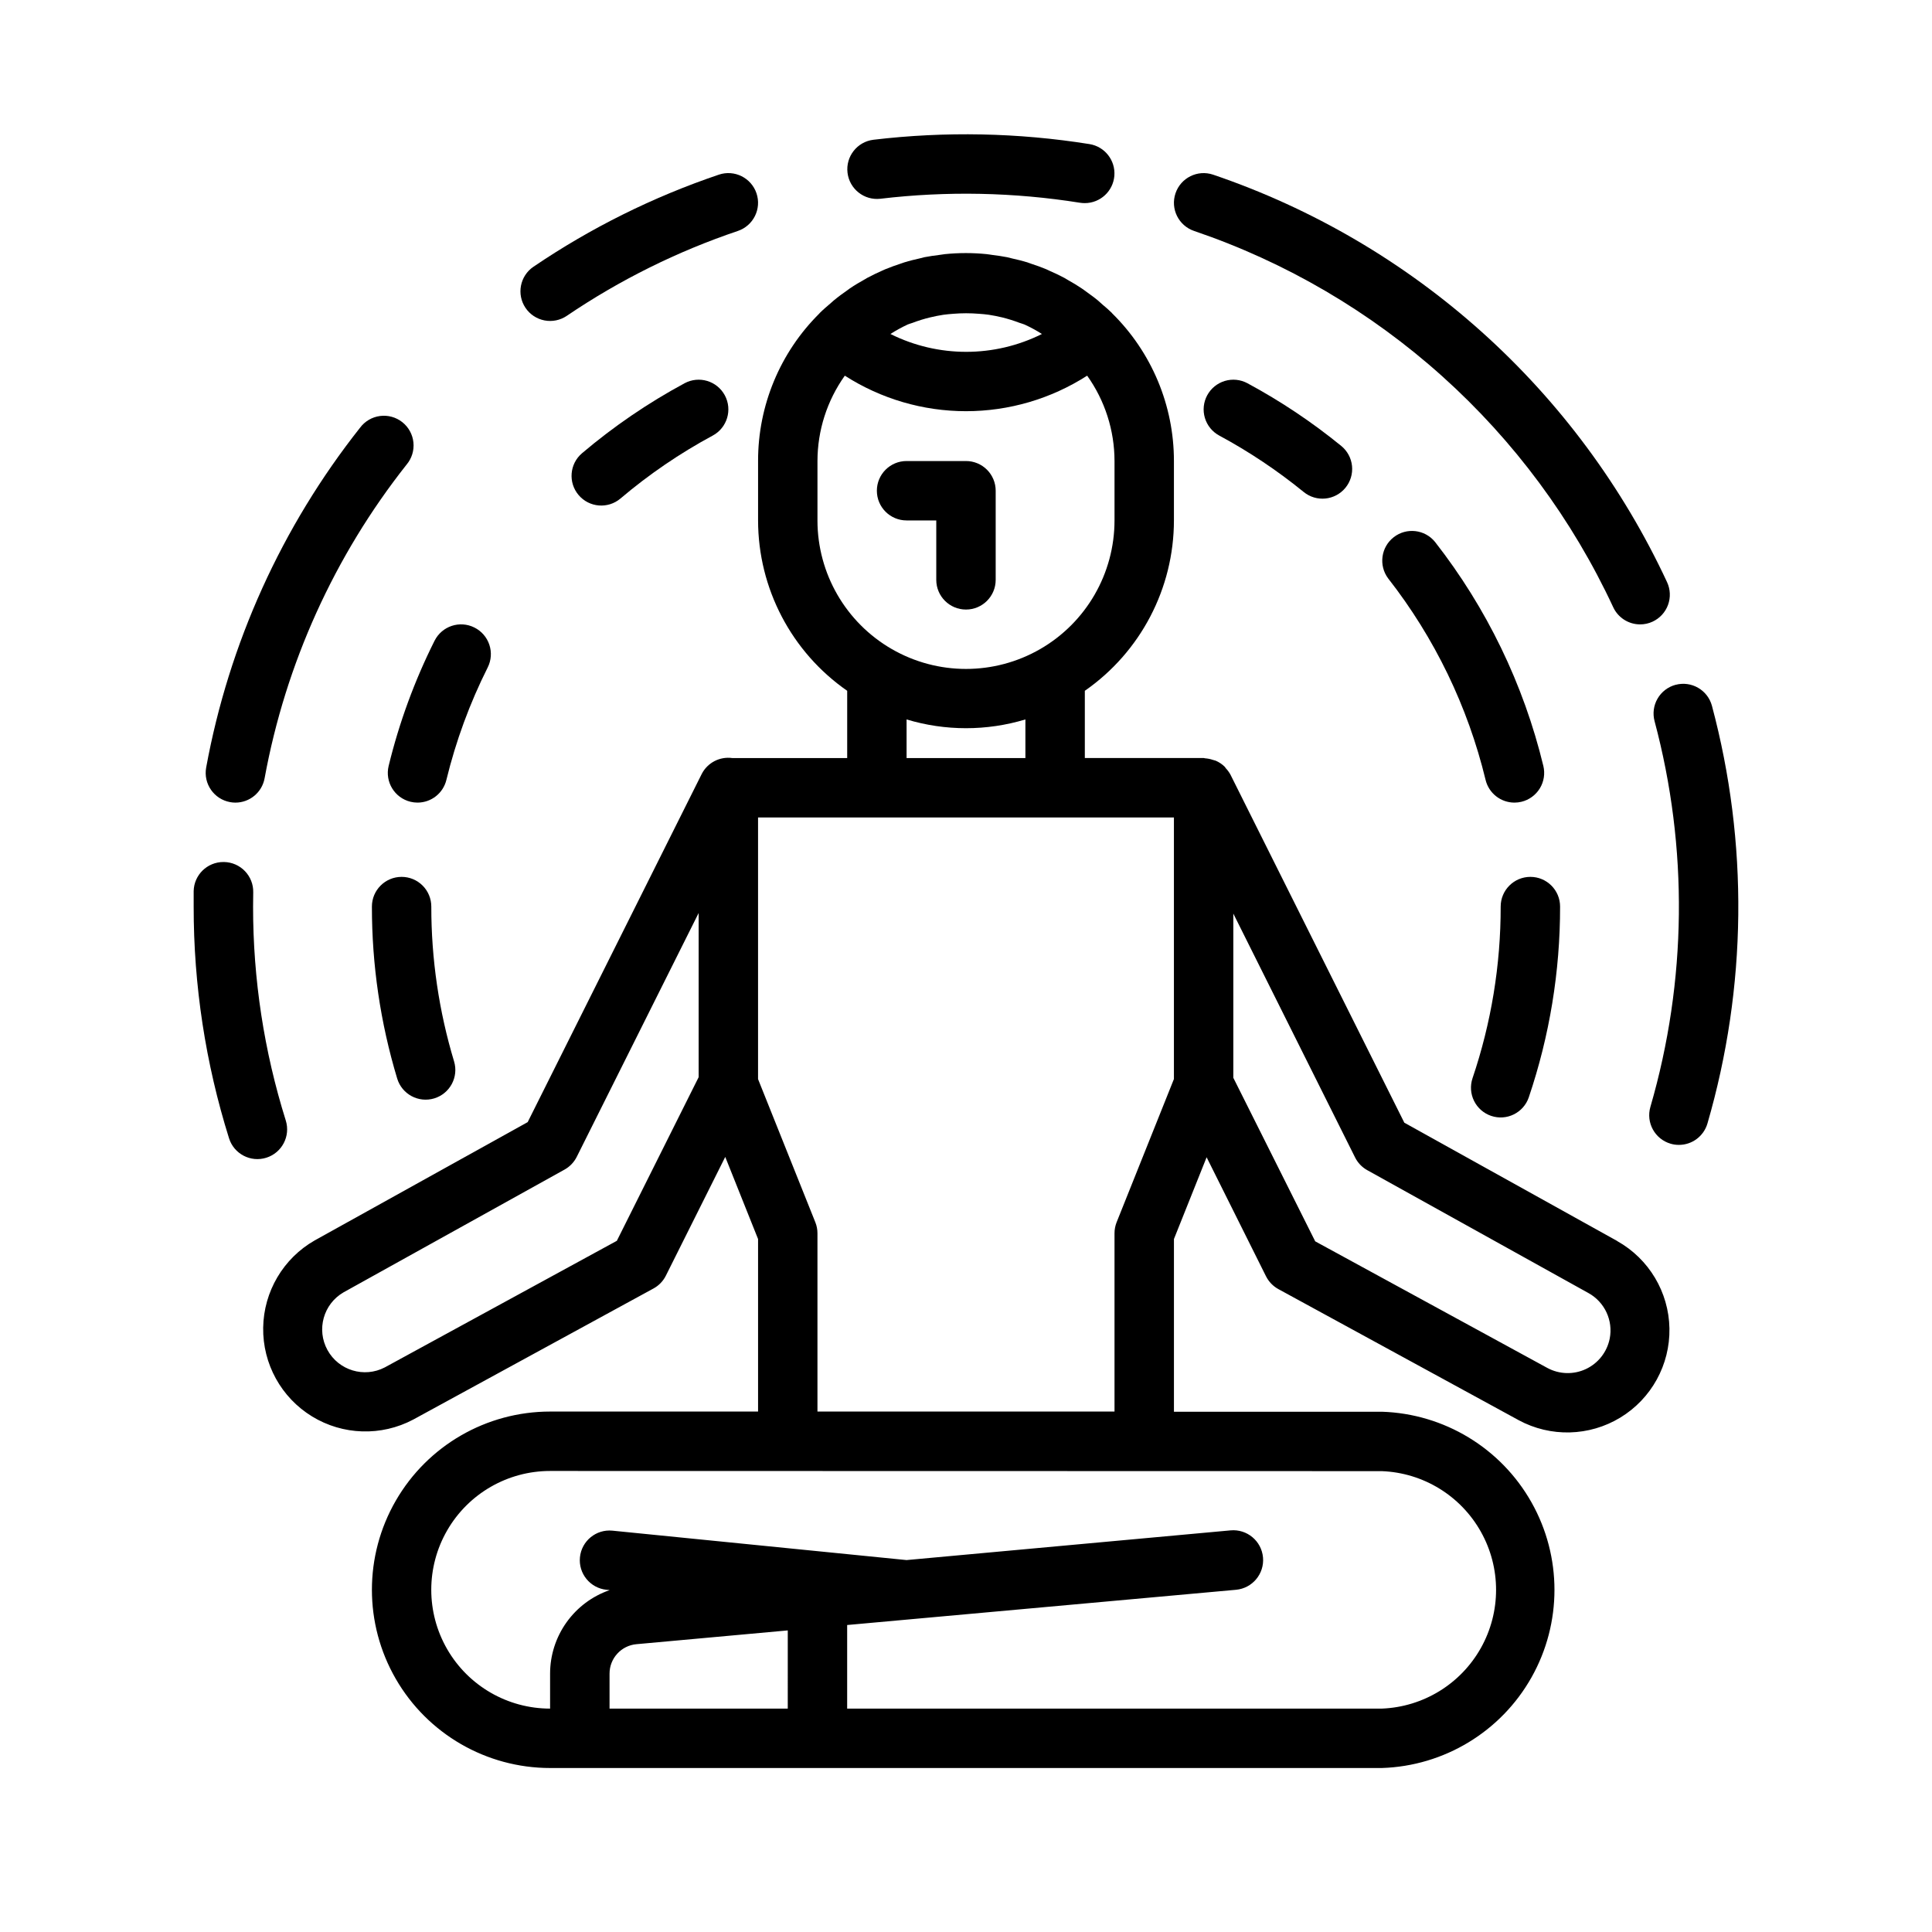
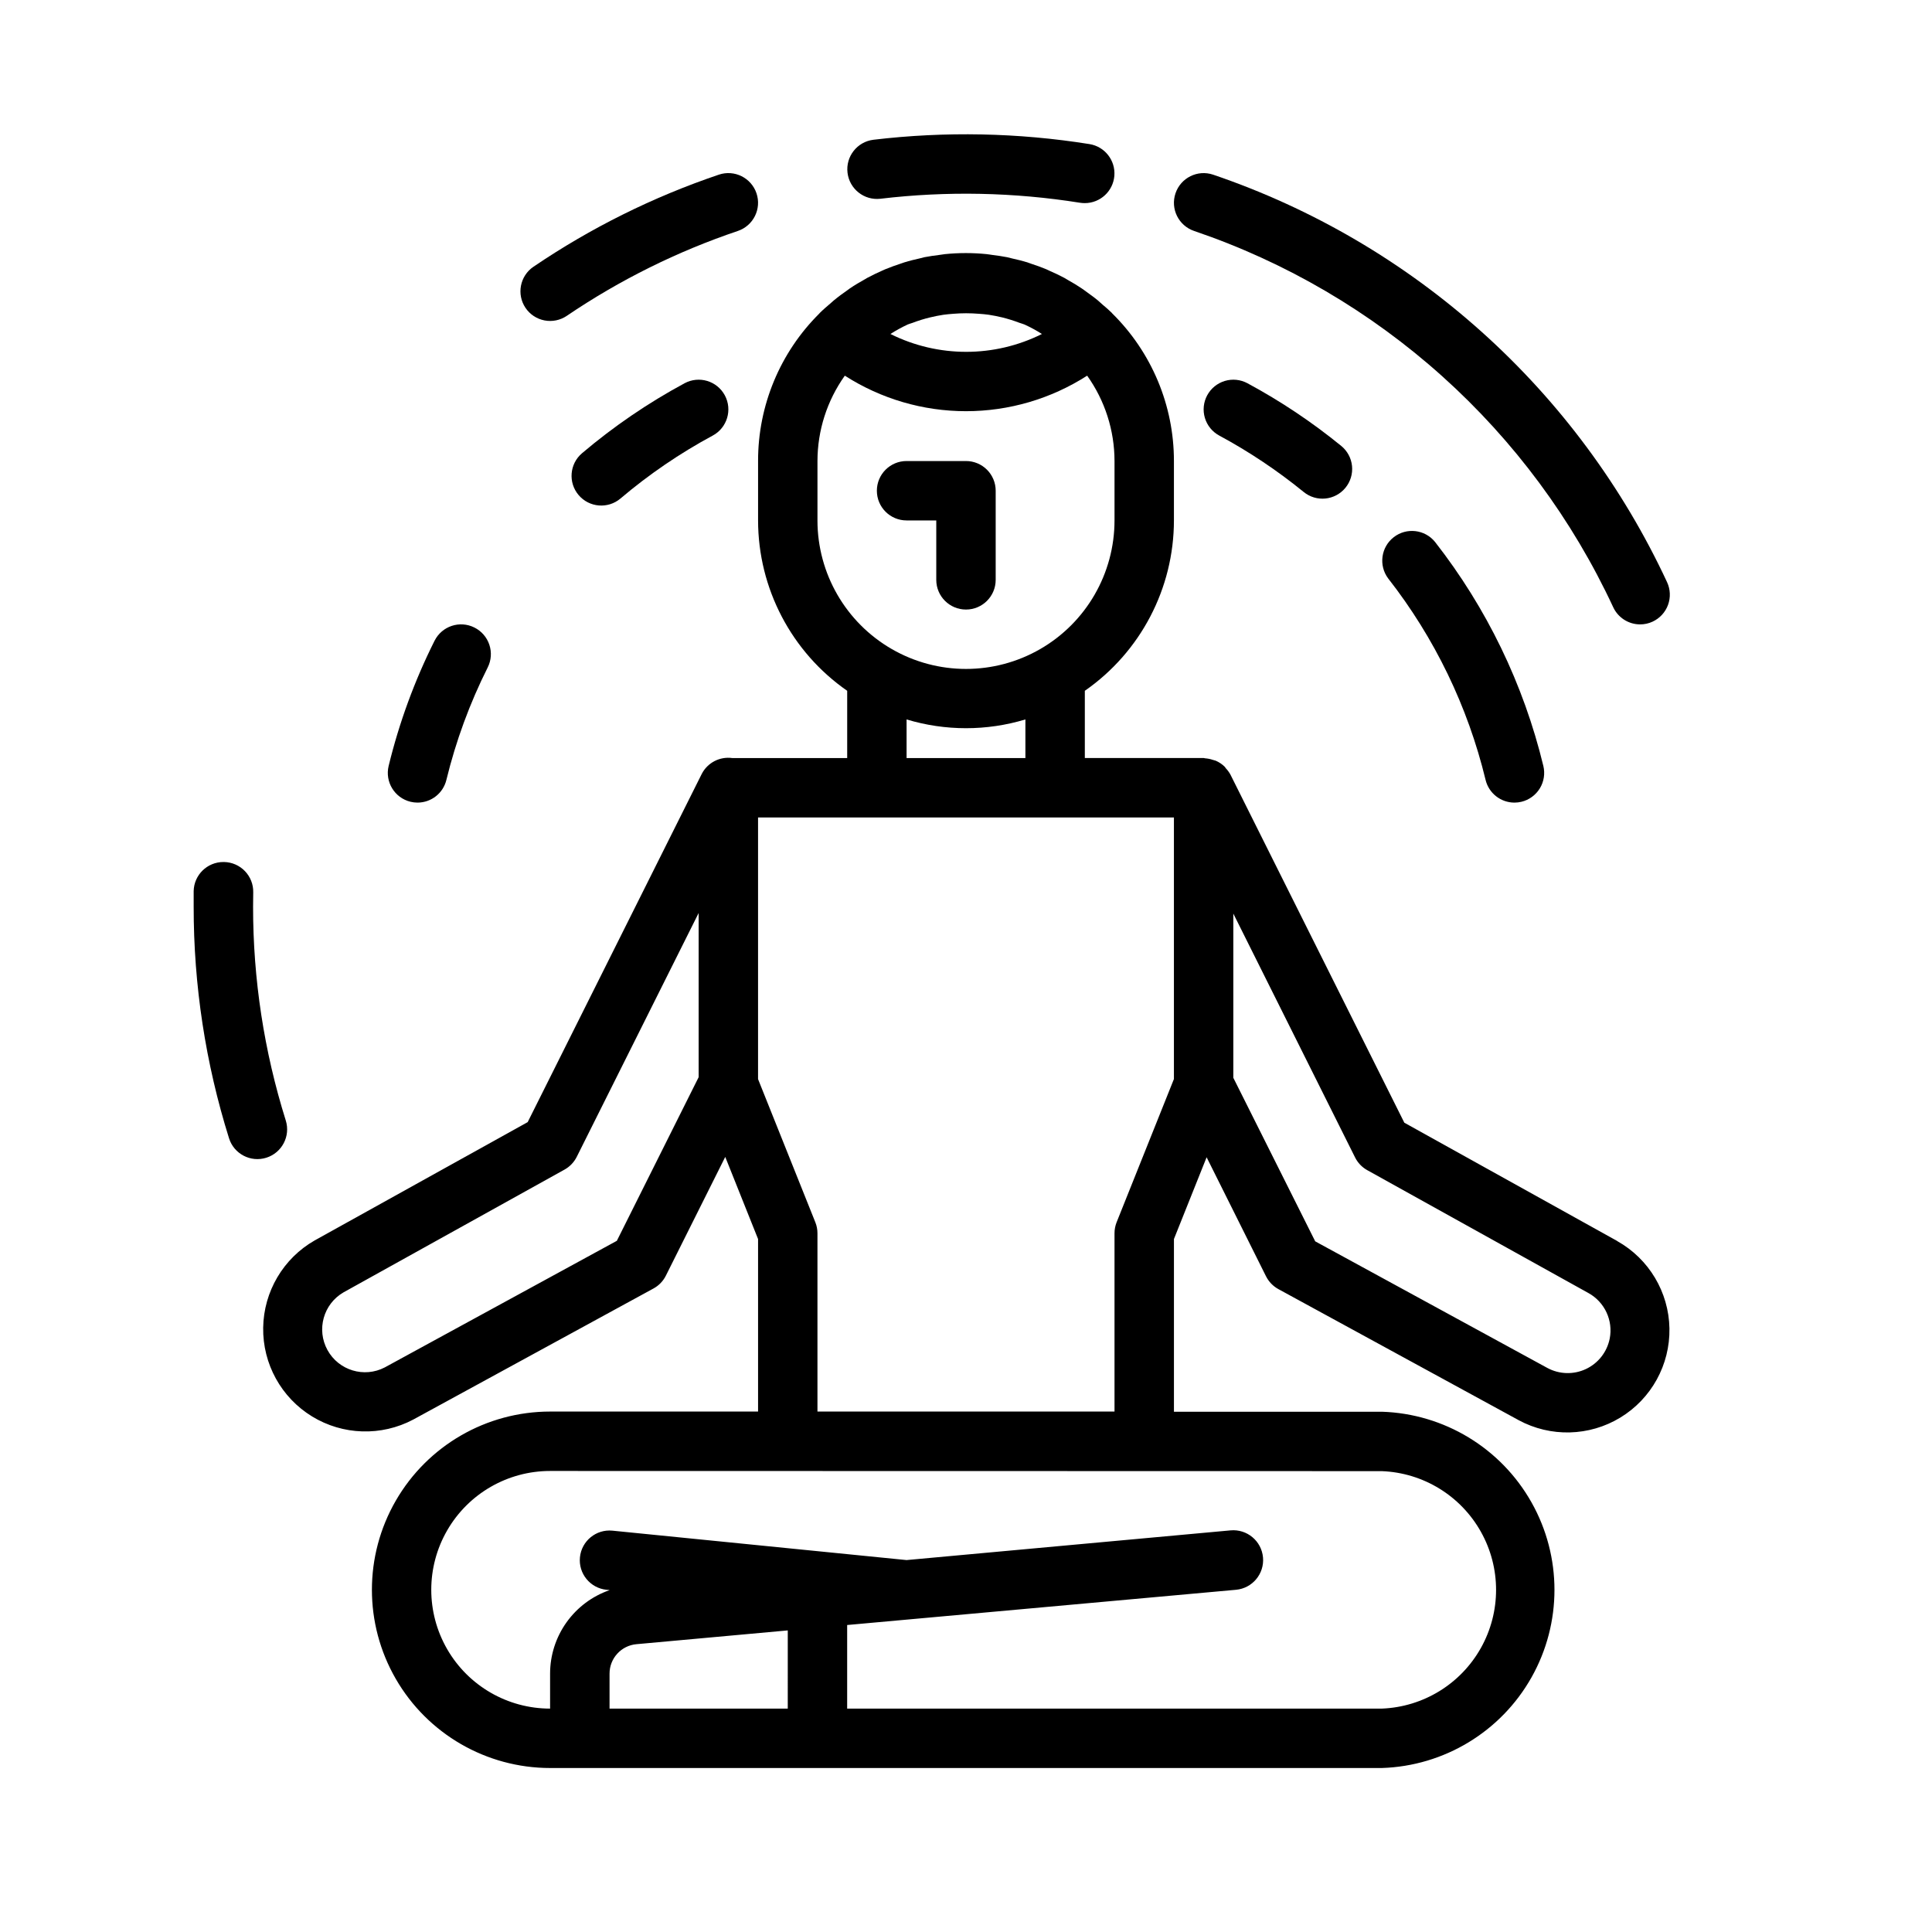
<svg xmlns="http://www.w3.org/2000/svg" fill="#000000" width="800px" height="800px" version="1.1" viewBox="144 144 512 512">
  <g>
-     <path d="m588.04 325.48c-2.019 0.543-3.738 1.863-4.781 3.676-1.043 1.809-1.32 3.961-0.777 5.977 8.957 33.527 8.574 68.867-1.109 102.2-1.219 4.172 1.18 8.543 5.352 9.762 0.715 0.211 1.457 0.316 2.203 0.312 3.496 0.004 6.574-2.305 7.559-5.66 10.492-36.098 10.906-74.383 1.195-110.7-1.129-4.195-5.445-6.684-9.641-5.559z" />
    <path d="m455.52 195.23c-1.391 4.117 0.82 8.582 4.938 9.977 24.285 8.258 46.645 21.352 65.73 38.488 19.09 17.137 34.508 37.961 45.328 61.219 1.289 2.777 4.074 4.555 7.137 4.555 1.145 0.004 2.273-0.246 3.309-0.73 1.895-0.879 3.363-2.473 4.082-4.434 0.719-1.961 0.629-4.125-0.25-6.019-11.719-25.191-28.422-47.75-49.098-66.309-20.676-18.562-44.895-32.742-71.203-41.688-4.117-1.391-8.582 0.824-9.973 4.941z" />
    <path d="m375.45 181.04c-4.297 0.531-7.359 4.438-6.848 8.738 0.512 4.305 4.402 7.383 8.707 6.894 17.605-2.09 35.414-1.73 52.922 1.062 0.418 0.062 0.84 0.094 1.262 0.094 4.098-0.012 7.5-3.164 7.824-7.246 0.324-4.086-2.539-7.734-6.582-8.395-18.949-3.027-38.227-3.414-57.285-1.148z" />
    <path d="m283.27 225.6c1.168 1.73 2.981 2.922 5.031 3.316 2.051 0.395 4.172-0.043 5.902-1.215 14.027-9.508 29.277-17.078 45.336-22.496 4.117-1.395 6.328-5.859 4.938-9.98-1.391-4.117-5.859-6.328-9.977-4.938-17.402 5.883-33.926 14.09-49.129 24.402-3.586 2.438-4.527 7.316-2.102 10.91z" />
-     <path d="m204.97 356.57c0.469 0.09 0.941 0.133 1.418 0.133 3.801-0.004 7.059-2.723 7.738-6.465 5.562-30.363 18.48-58.902 37.629-83.121 1.371-1.629 2.023-3.742 1.809-5.863-0.215-2.117-1.277-4.059-2.949-5.379-1.668-1.32-3.805-1.91-5.914-1.629-2.113 0.277-4.019 1.402-5.289 3.113-20.75 26.234-34.75 57.16-40.777 90.062-0.773 4.273 2.062 8.367 6.336 9.148z" />
    <path d="m219.73 440.93c-5.754-18.344-8.676-37.457-8.66-56.68l0.039-3.769c0.043-2.09-0.742-4.109-2.191-5.617-1.445-1.508-3.434-2.379-5.523-2.422h-0.195c-4.285 0-7.785 3.426-7.875 7.707v4.102c-0.02 20.824 3.141 41.531 9.371 61.402 1.301 4.152 5.727 6.461 9.879 5.156 4.152-1.305 6.461-5.727 5.156-9.879z" />
-     <path d="m539.17 439.72c4.117 1.395 8.586-0.812 9.98-4.93 5.508-16.281 8.309-33.352 8.289-50.539 0-4.348-3.523-7.871-7.871-7.871s-7.871 3.523-7.871 7.871c0.016 15.465-2.5 30.828-7.457 45.477-0.672 1.98-0.527 4.144 0.395 6.016 0.926 1.875 2.555 3.305 4.535 3.977z" />
    <path d="m545.34 356.7c0.629 0 1.254-0.074 1.867-0.223 2.027-0.492 3.777-1.77 4.867-3.555 1.086-1.781 1.418-3.926 0.926-5.953-5.227-21.609-15.016-41.852-28.711-59.363-2.703-3.32-7.562-3.871-10.938-1.242-3.379 2.629-4.039 7.473-1.484 10.91 12.32 15.758 21.125 33.969 25.828 53.41 0.855 3.527 4.016 6.012 7.644 6.016z" />
    <path d="m463.92 248.76c-0.992 1.836-1.211 3.992-0.613 5.992 0.598 2 1.965 3.684 3.805 4.676 7.914 4.266 15.406 9.273 22.379 14.953 3.371 2.75 8.332 2.242 11.078-1.129 1.32-1.617 1.941-3.695 1.73-5.773s-1.238-3.984-2.859-5.305c-7.738-6.312-16.059-11.875-24.852-16.609-1.84-0.992-3.996-1.211-5.996-0.613-2 0.602-3.68 1.969-4.672 3.809z" />
    <path d="m325.41 245.57c-9.672 5.215-18.773 11.426-27.156 18.531-3.32 2.809-3.731 7.777-0.918 11.094 2.809 3.316 7.777 3.727 11.094 0.918 7.551-6.402 15.746-11.996 24.461-16.688 3.824-2.066 5.254-6.844 3.188-10.668-2.066-3.828-6.84-5.254-10.668-3.188z" />
    <path d="m269.72 310.3c-3.887-1.949-8.613-0.375-10.562 3.512-5.293 10.559-9.371 21.688-12.164 33.164-1.02 4.223 1.574 8.477 5.797 9.5 0.609 0.148 1.234 0.223 1.863 0.223 3.633-0.004 6.793-2.492 7.644-6.023 2.516-10.32 6.191-20.32 10.957-29.812 0.934-1.867 1.086-4.031 0.422-6.012-0.66-1.984-2.086-3.621-3.957-4.551z" />
-     <path d="m250.43 376.38c-4.348 0-7.871 3.523-7.871 7.871-0.012 15.438 2.242 30.793 6.699 45.57 1.254 4.164 5.648 6.519 9.812 5.266 4.164-1.258 6.519-5.652 5.262-9.812-4.012-13.305-6.043-27.129-6.031-41.023 0-2.086-0.828-4.09-2.305-5.566-1.477-1.477-3.477-2.305-5.566-2.305z" />
    <path d="m572.62 472.9-56.457-31.371-46.102-92.285c-0.324-0.586-0.727-1.133-1.188-1.621-0.125-0.148-0.203-0.324-0.34-0.457-0.684-0.664-1.484-1.199-2.359-1.574-0.258-0.09-0.523-0.168-0.789-0.227-0.645-0.219-1.316-0.352-2-0.402-0.141 0-0.25-0.078-0.395-0.078h-31.5v-17.816c14.781-10.281 23.602-27.145 23.613-45.152v-15.742c0.008-14.727-5.902-28.836-16.395-39.164l-0.07-0.102c-0.789-0.789-1.574-1.441-2.41-2.148-0.449-0.395-0.867-0.789-1.332-1.188-1.008-0.836-2.07-1.574-3.148-2.363-0.371-0.262-0.723-0.551-1.102-0.789-1.18-0.789-2.363-1.512-3.629-2.211-0.301-0.172-0.59-0.363-0.898-0.535-1.281-0.691-2.598-1.309-3.938-1.891-0.301-0.133-0.59-0.293-0.891-0.418-1.309-0.551-2.644-1.023-4-1.465-0.363-0.125-0.707-0.27-1.078-0.387-1.281-0.395-2.598-0.707-3.938-1.008-0.457-0.109-0.906-0.242-1.371-0.34-1.301-0.262-2.613-0.434-3.938-0.605-0.504-0.062-0.984-0.164-1.488-0.211h0.008c-3.68-0.375-7.394-0.375-11.074 0-0.465 0.047-0.914 0.141-1.379 0.195-1.371 0.172-2.731 0.355-4.07 0.621-0.387 0.086-0.789 0.203-1.148 0.293-1.395 0.316-2.785 0.645-4.148 1.07-0.262 0.078-0.512 0.18-0.789 0.27-1.457 0.48-2.906 0.992-4.312 1.574-0.164 0.062-0.324 0.148-0.488 0.219-1.473 0.645-2.922 1.332-4.336 2.094l-0.426 0.262c-1.402 0.789-2.777 1.574-4.117 2.496-0.188 0.125-0.355 0.277-0.543 0.402-1.258 0.875-2.504 1.785-3.691 2.769-0.242 0.195-0.465 0.418-0.699 0.621-1.039 0.891-2.078 1.77-3.055 2.738l-0.07 0.102-0.004 0.004c-10.418 10.336-16.266 24.414-16.238 39.094v15.742c0.012 18.008 8.832 34.871 23.617 45.152v17.824h-30.457c-3.309-0.457-6.547 1.219-8.078 4.188l-46.137 92.293-56.461 31.359c-8.309 4.754-13.492 13.543-13.637 23.117-0.145 9.57 4.777 18.512 12.941 23.512 8.164 5 18.363 5.32 26.824 0.84l63.668-34.738c1.414-0.766 2.555-1.949 3.277-3.383l15.742-31.488 8.699 21.766v45.719h-55.105c-16.875 0-32.465 9.004-40.902 23.617-8.438 14.613-8.438 32.617 0 47.23s24.027 23.617 40.902 23.617h220.42c16.512-0.523 31.551-9.633 39.656-24.023 8.109-14.395 8.109-31.977 0-46.367-8.105-14.395-23.145-23.504-39.656-24.027h-55.105v-45.766l8.66-21.672 15.742 31.551h0.004c0.719 1.438 1.863 2.621 3.273 3.391l63.66 34.723v0.004c8.469 4.578 18.734 4.32 26.961-0.684 8.227-5 13.18-13.996 13.012-23.621-0.172-9.629-5.438-18.441-13.836-23.148zm-243.47-43.438-21.68 43.367-61.504 33.551c-5.469 2.84-12.207 0.801-15.18-4.602s-1.09-12.188 4.238-15.285l58.59-32.543h0.004c1.383-0.773 2.504-1.945 3.219-3.359l32.312-64.641zm55.379-199.46c0.402-0.172 0.844-0.277 1.25-0.426h0.004c1.543-0.594 3.117-1.082 4.723-1.465 1.148-0.277 2.312-0.512 3.496-0.691 0.859-0.133 1.746-0.18 2.621-0.262 2.266-0.188 4.543-0.188 6.809 0 0.883 0.07 1.762 0.125 2.629 0.262 1.172 0.18 2.363 0.418 3.504 0.691 1.559 0.383 3.09 0.863 4.59 1.434 0.449 0.164 0.922 0.277 1.371 0.465 1.586 0.727 3.121 1.562 4.598 2.5-12.641 6.309-27.508 6.309-40.148 0 1.461-0.938 2.984-1.773 4.559-2.508zm-23.891 51.914v-15.742c0.008-8.109 2.543-16.016 7.25-22.617 9.582 6.144 20.727 9.414 32.113 9.414 11.383 0 22.527-3.269 32.109-9.414 4.707 6.602 7.242 14.508 7.25 22.617v15.742c0 14.062-7.504 27.055-19.68 34.086-12.18 7.031-27.184 7.031-39.359 0-12.18-7.031-19.684-20.023-19.684-34.086zm55.105 52.742v10.234h-31.488v-10.234c10.27 3.098 21.223 3.098 31.488 0zm-62.977 262.14h-47.23v-9.242c-0.016-4.078 3.102-7.484 7.164-7.832l1.723-0.156 38.344-3.492zm157.44-62.93c10.953 0.422 20.895 6.512 26.25 16.074 5.359 9.559 5.359 21.219 0 30.781-5.356 9.559-15.297 15.648-26.25 16.074h-141.7v-22.152l103.04-9.336c4.348-0.395 7.555-4.234 7.164-8.582-0.391-4.348-4.234-7.555-8.582-7.164l-85.883 7.871-77.934-7.793c-4.324-0.434-8.184 2.723-8.617 7.047-0.438 4.324 2.719 8.184 7.043 8.621l0.836 0.086c-4.613 1.586-8.613 4.578-11.445 8.551-2.832 3.973-4.352 8.73-4.348 13.609v9.242c-11.25 0-21.645-6.004-27.27-15.746-5.625-9.742-5.625-21.746 0-31.488 5.625-9.742 16.02-15.742 27.27-15.742zm-55.105-103.91-15.184 37.949c-0.371 0.934-0.562 1.93-0.559 2.938v47.23h-78.723v-47.23c0.004-1-0.188-1.992-0.559-2.922l-15.184-37.949v-69.34h110.21zm115.48 68.824c-0.711 3.527-3.055 6.512-6.316 8.035-3.262 1.523-7.051 1.41-10.215-0.305l-61.504-33.543-21.703-43.344v-43.516l32.273 64.637c0.711 1.418 1.832 2.59 3.219 3.359l58.59 32.551h0.004c4.332 2.379 6.621 7.293 5.652 12.141z" />
    <path d="m384.25 281.92h7.871v15.746c0 4.348 3.527 7.871 7.875 7.871s7.871-3.523 7.871-7.871v-23.617c0-2.09-0.828-4.09-2.305-5.566-1.477-1.477-3.481-2.305-5.566-2.305h-15.746c-4.348 0-7.871 3.523-7.871 7.871s3.523 7.871 7.871 7.871z" />
  </g>
</svg>